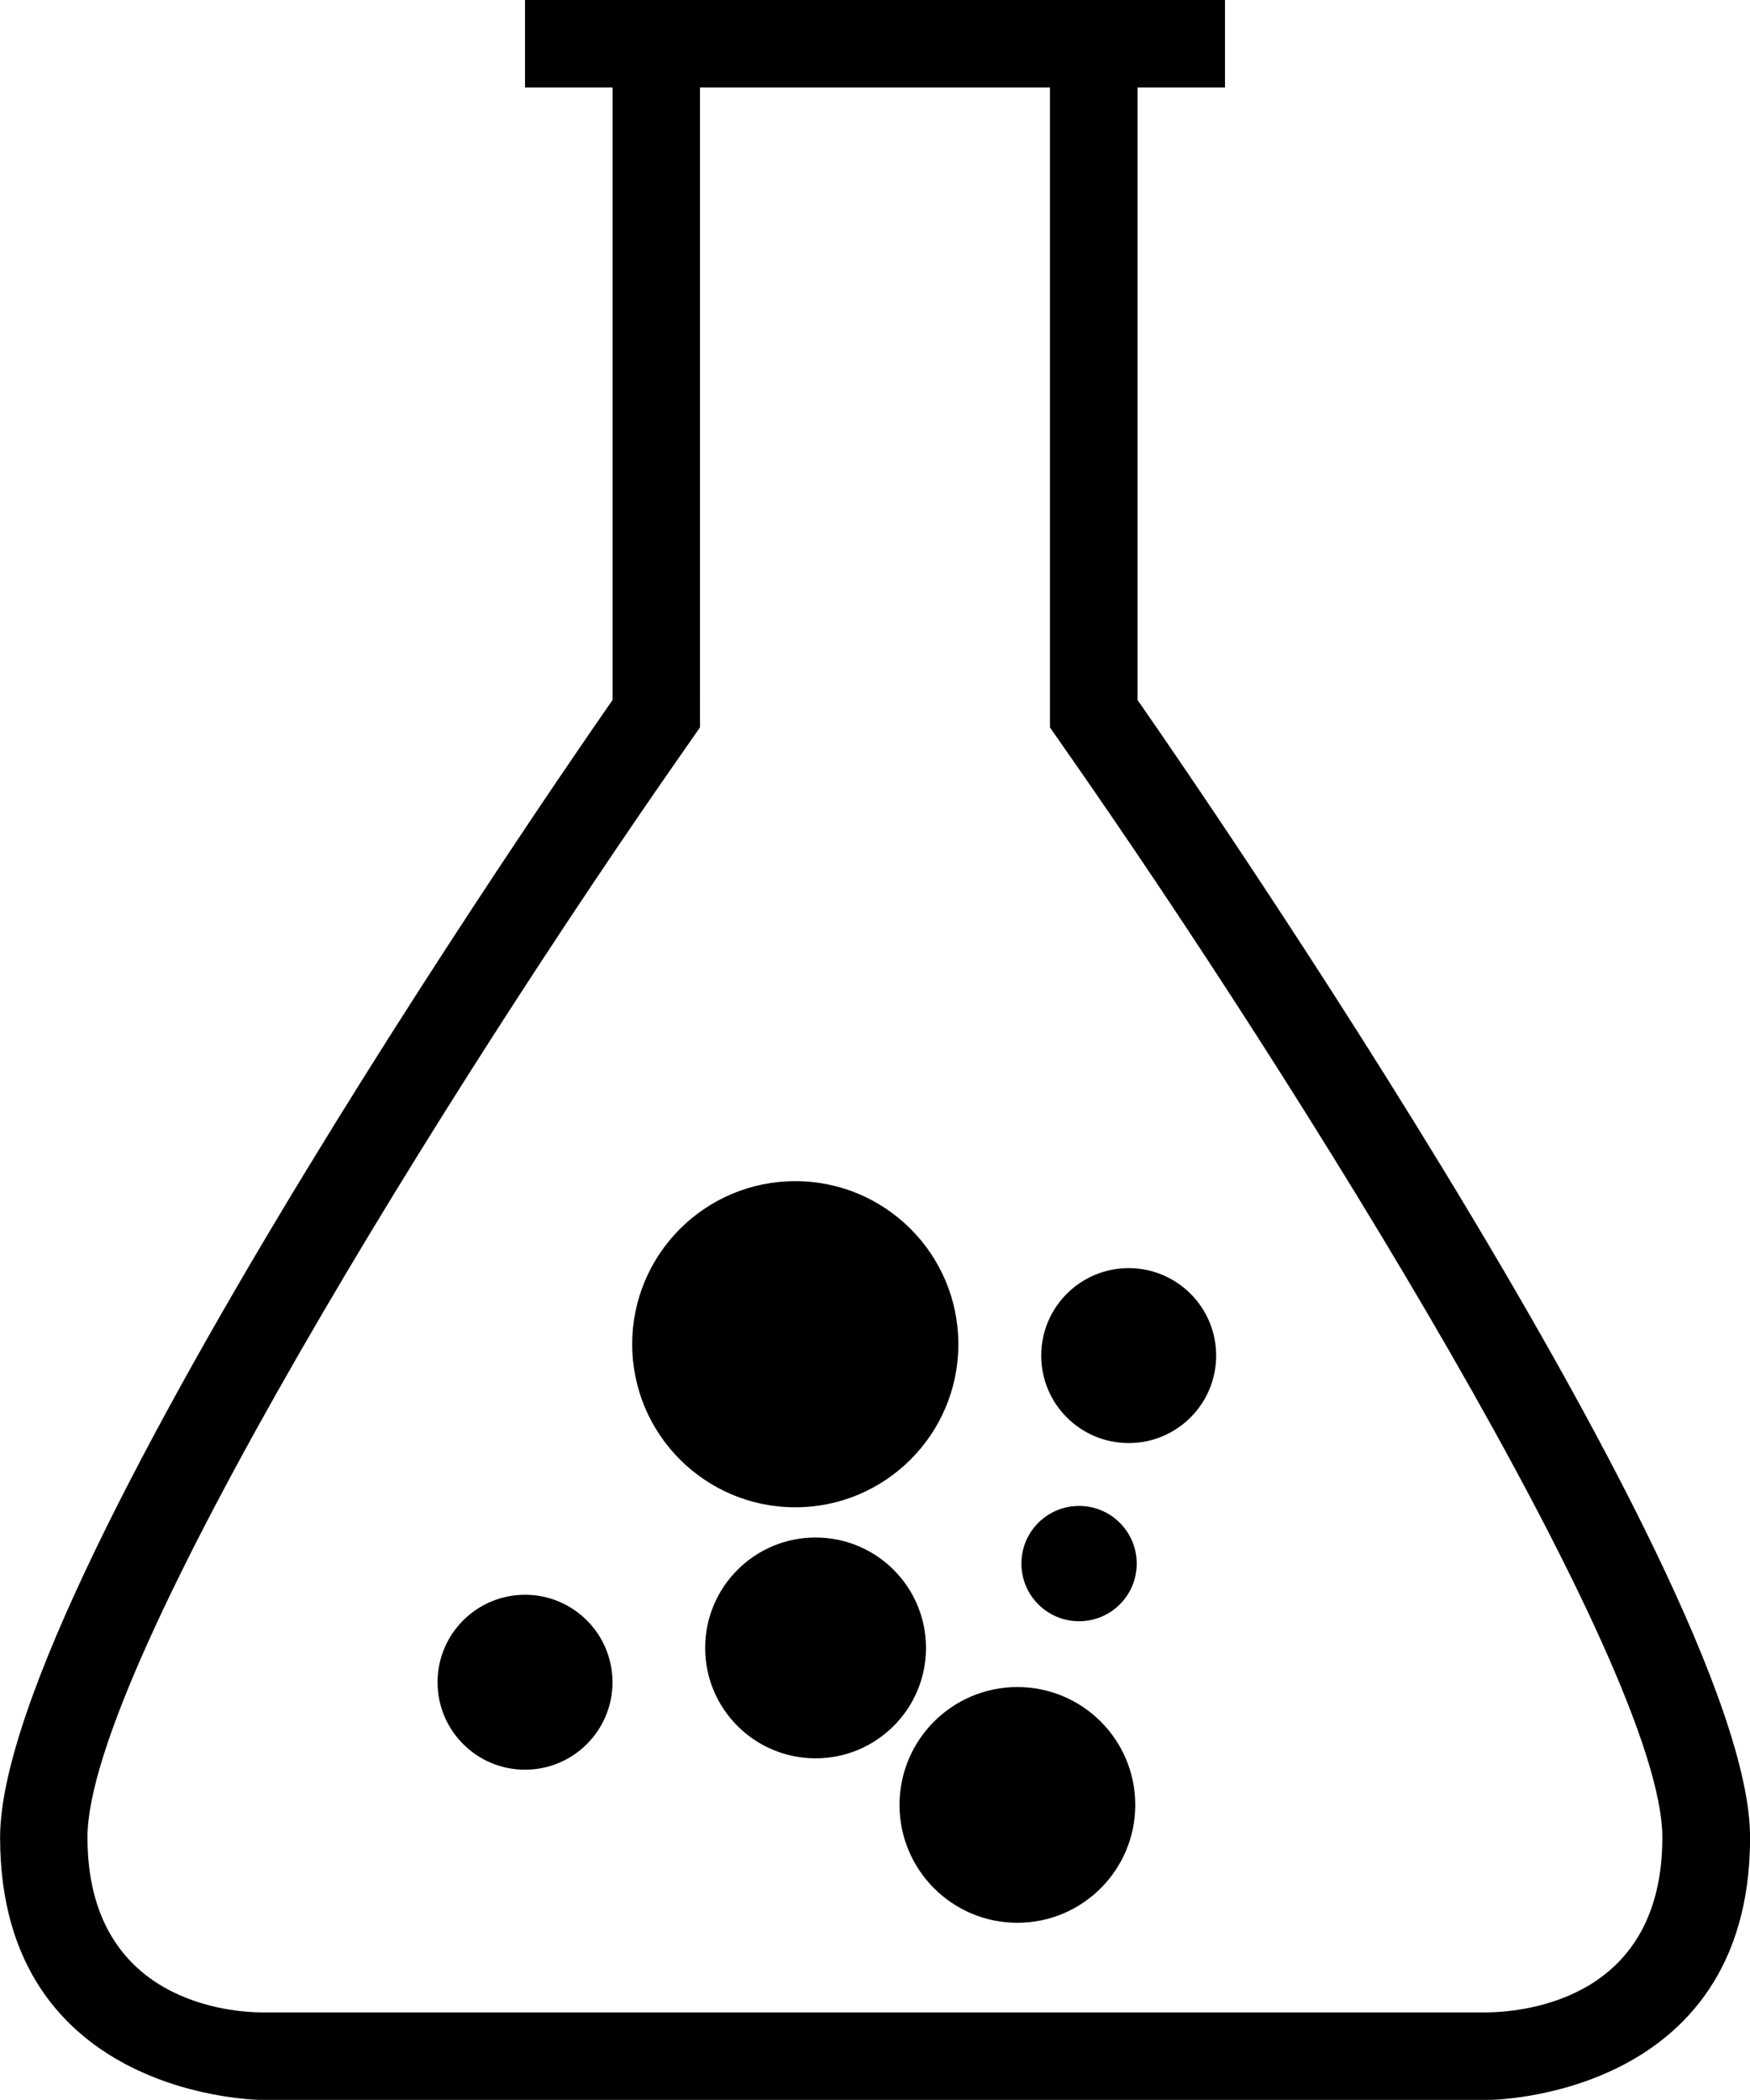
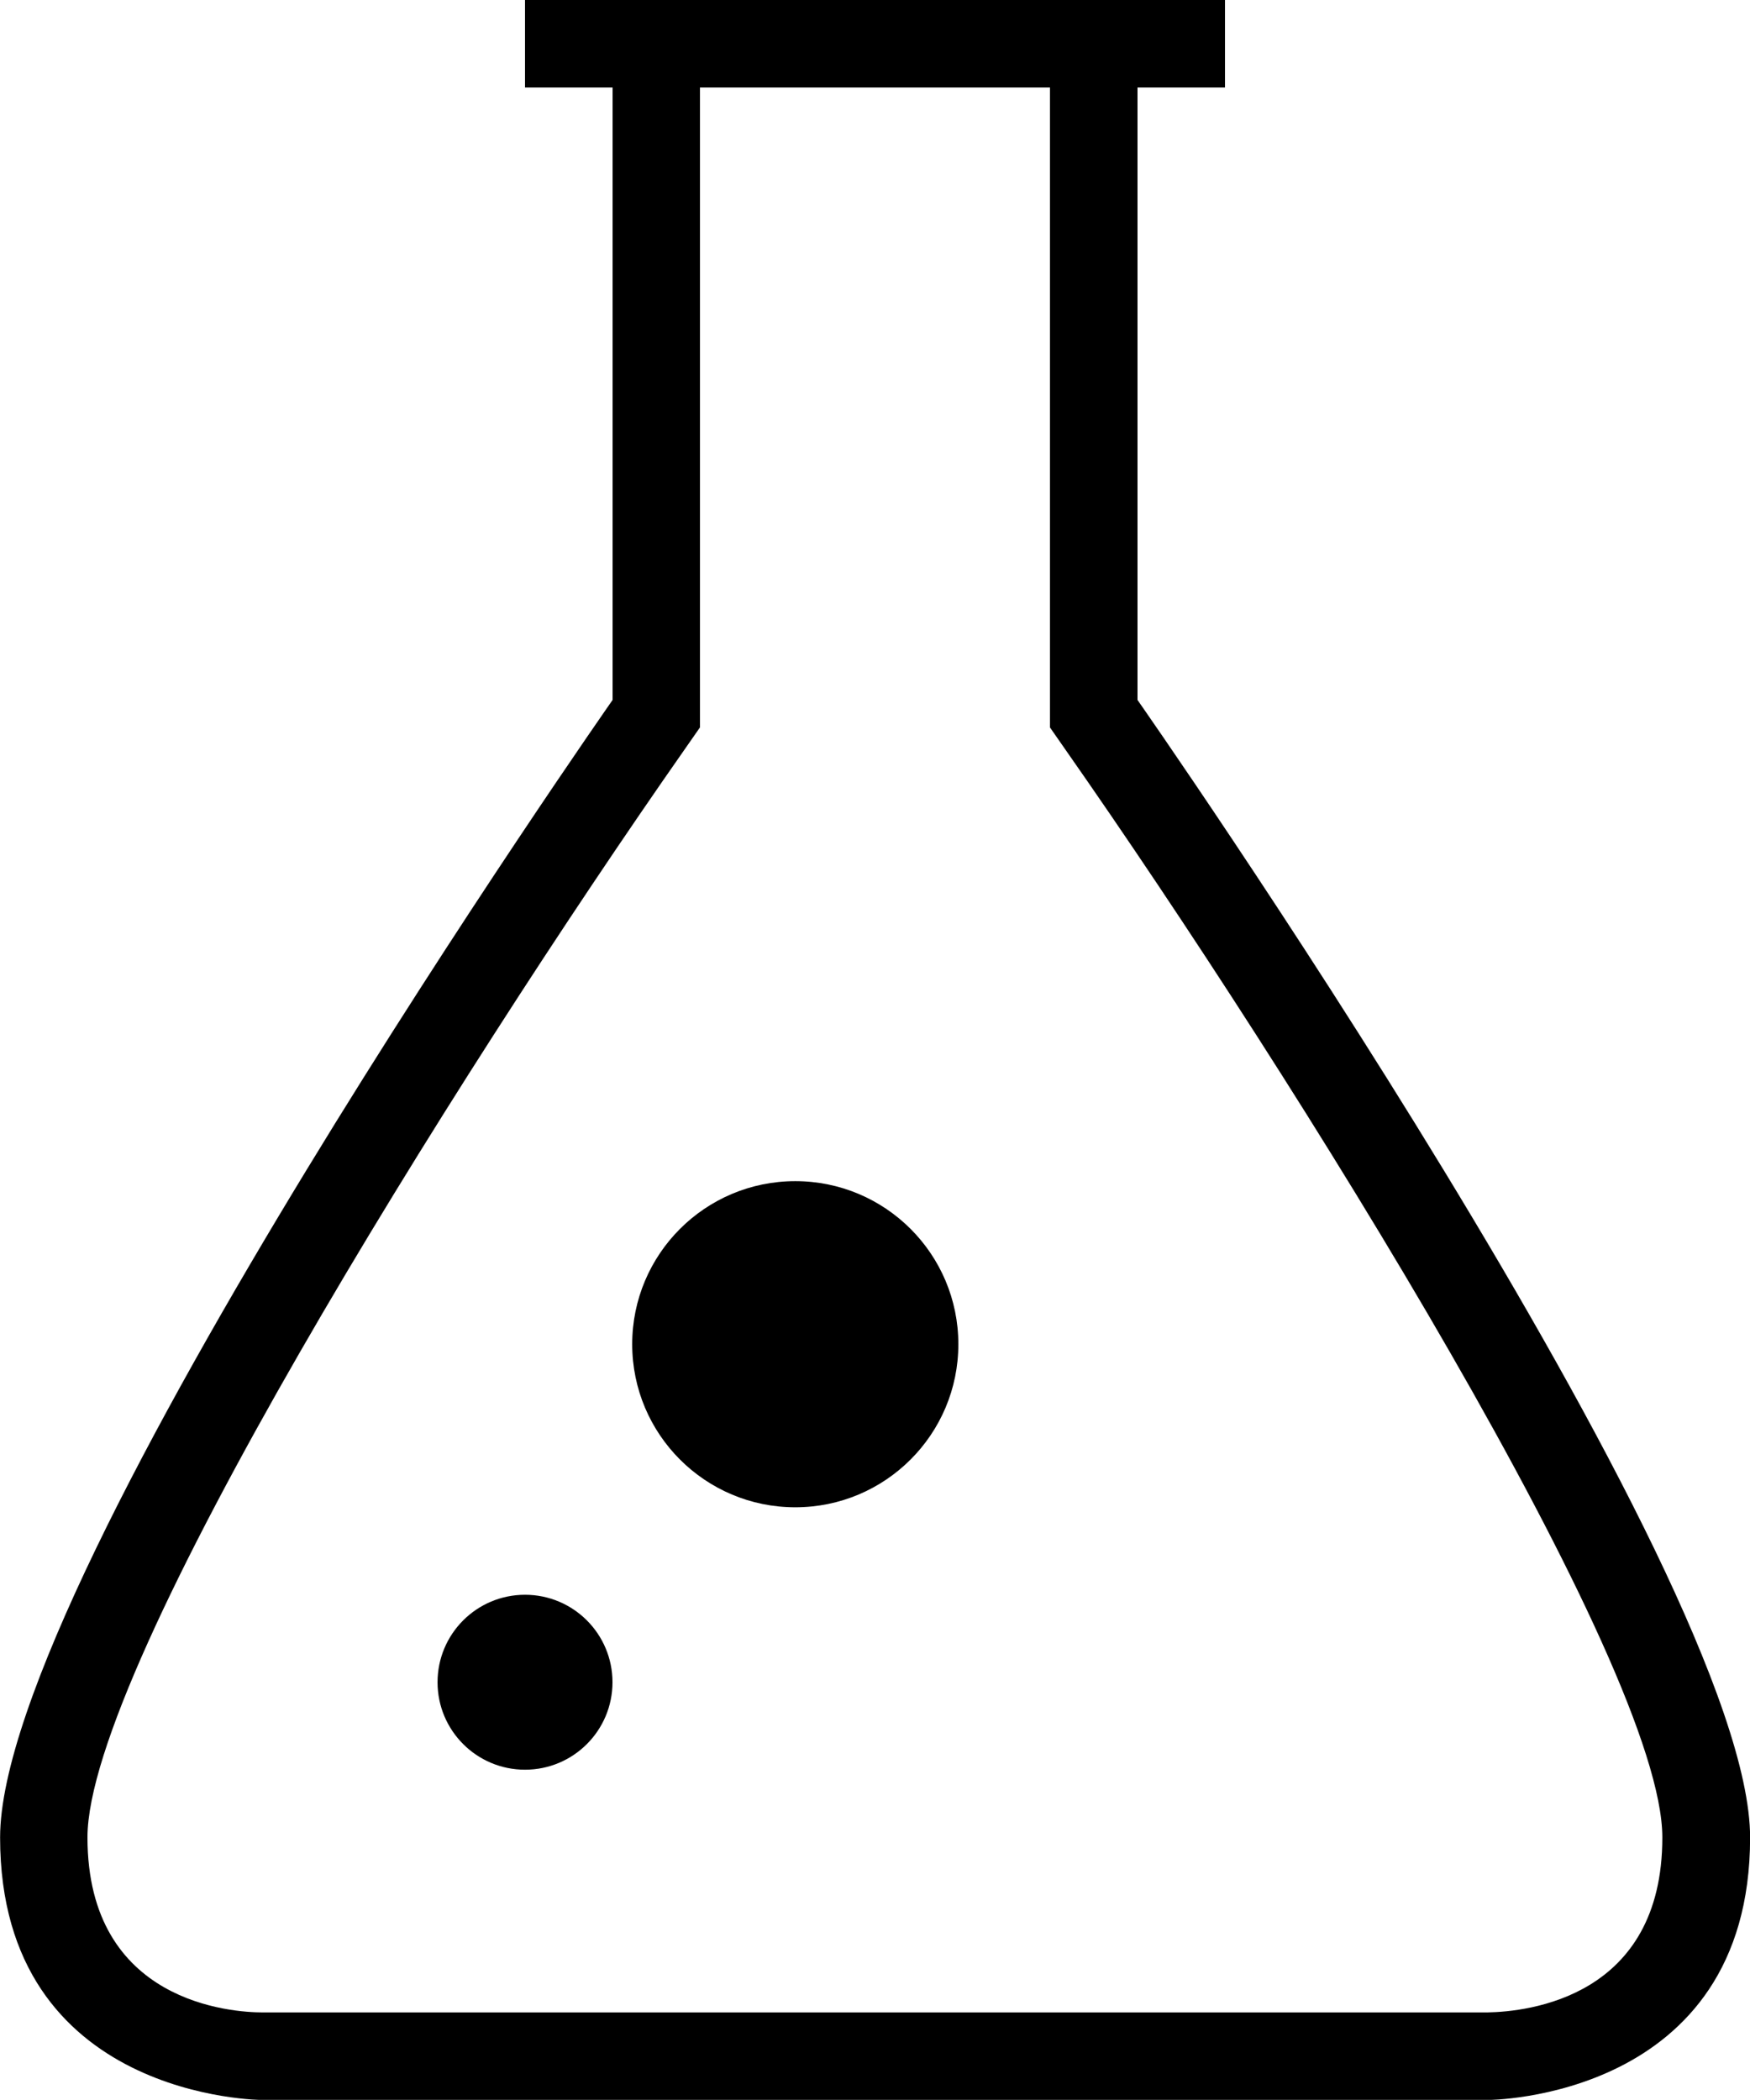
<svg xmlns="http://www.w3.org/2000/svg" height="21.414" id="Capa_1" style="enable-background:new 0 0 17.846 21.414;" version="1.1" viewBox="0 0 17.846 21.414" width="17.846" xml:space="preserve">
  <g>
    <path d="M15.168,20.522H8.923H2.677c-0.297,0-1.785-0.088-1.785-1.785c0-1.744,3.733-7.727,6.085-11.088l0.161-0.231v-0.28V0.893 h3.569v6.245v0.28l0.161,0.231c2.352,3.361,6.084,9.344,6.084,11.088C16.953,20.368,15.583,20.515,15.168,20.522L15.168,20.522z M11.6,7.138V0.893h0.892V0H11.6H8.923H6.246H5.354v0.893h0.893v6.245c0,0-6.246,8.923-6.246,11.6s2.677,2.677,2.677,2.677h6.246 h6.246c0,0,2.677,0,2.677-2.677S11.6,7.138,11.6,7.138z" />
    <circle cx="5.354" cy="17.155" r="0.892" />
-     <circle cx="10.375" cy="18.406" r="1.202" />
-     <circle cx="8.317" cy="16.805" r="1.126" />
    <circle cx="8.11" cy="13.708" r="1.663" />
-     <circle cx="11.51" cy="13.824" r="0.892" />
-     <circle cx="11.004" cy="15.945" r="0.588" />
  </g>
  <g />
  <g />
  <g />
  <g />
  <g />
  <g />
  <g />
  <g />
  <g />
  <g />
  <g />
  <g />
  <g />
  <g />
  <g />
</svg>